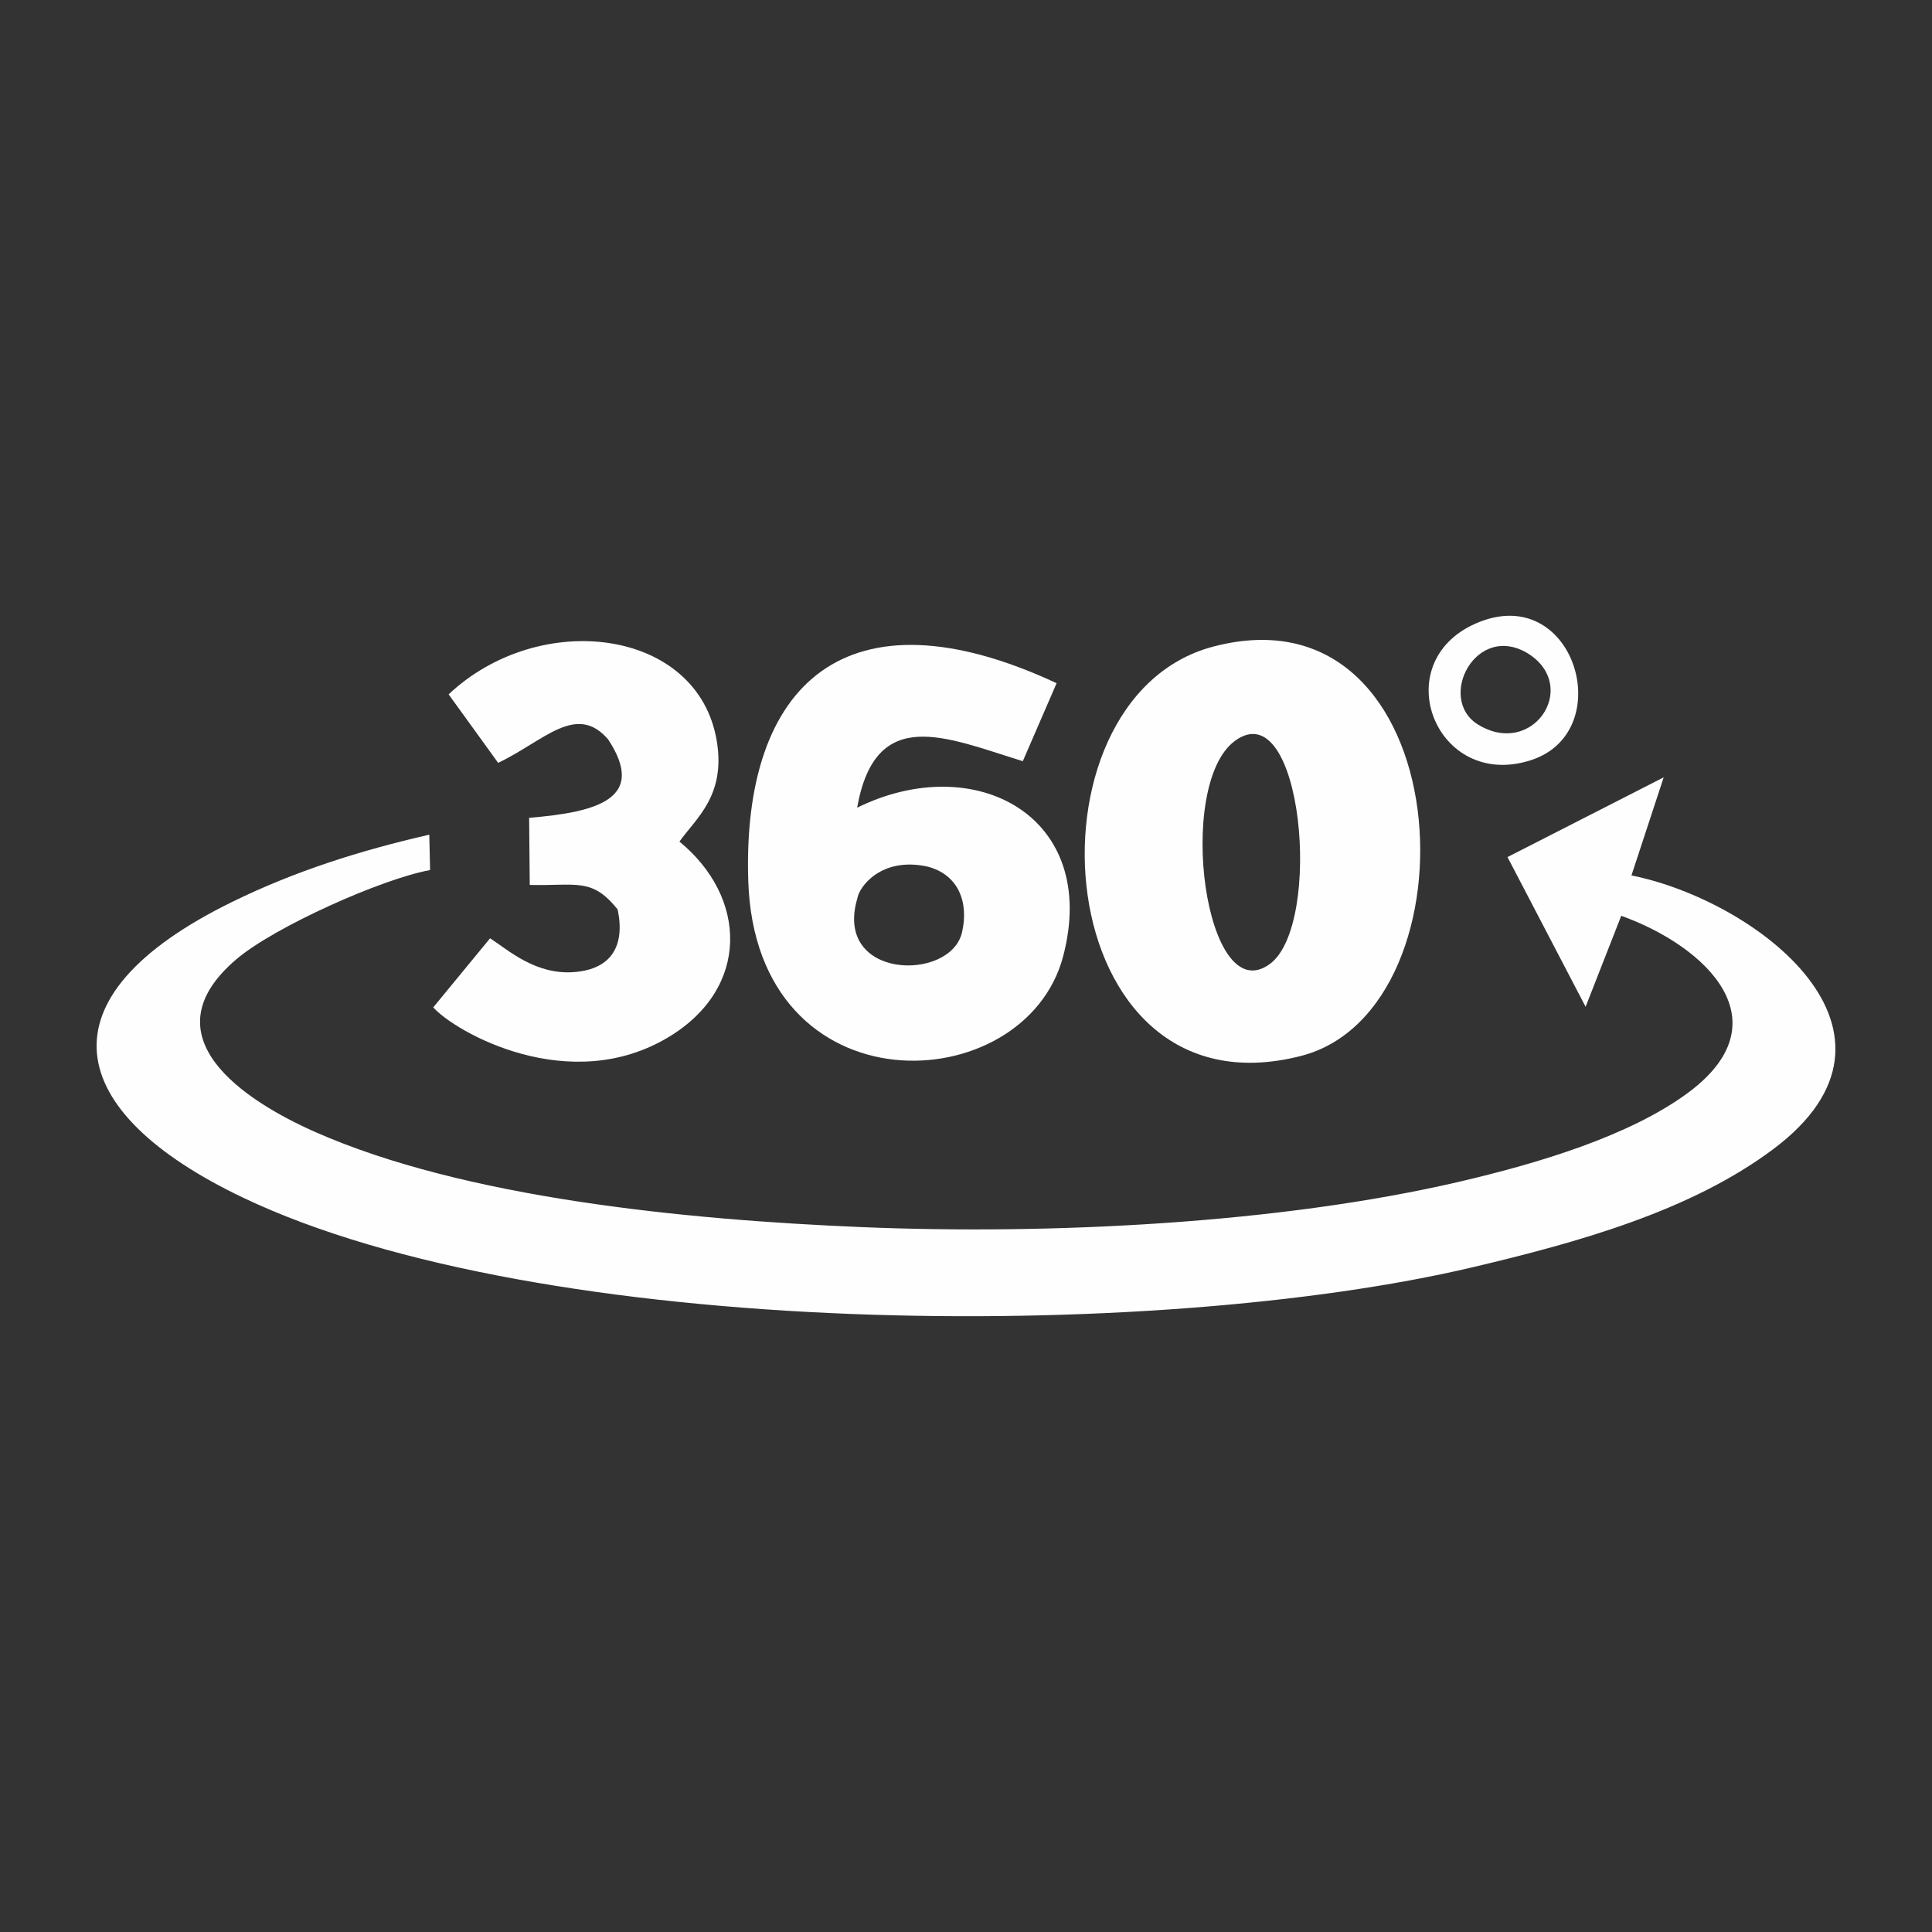
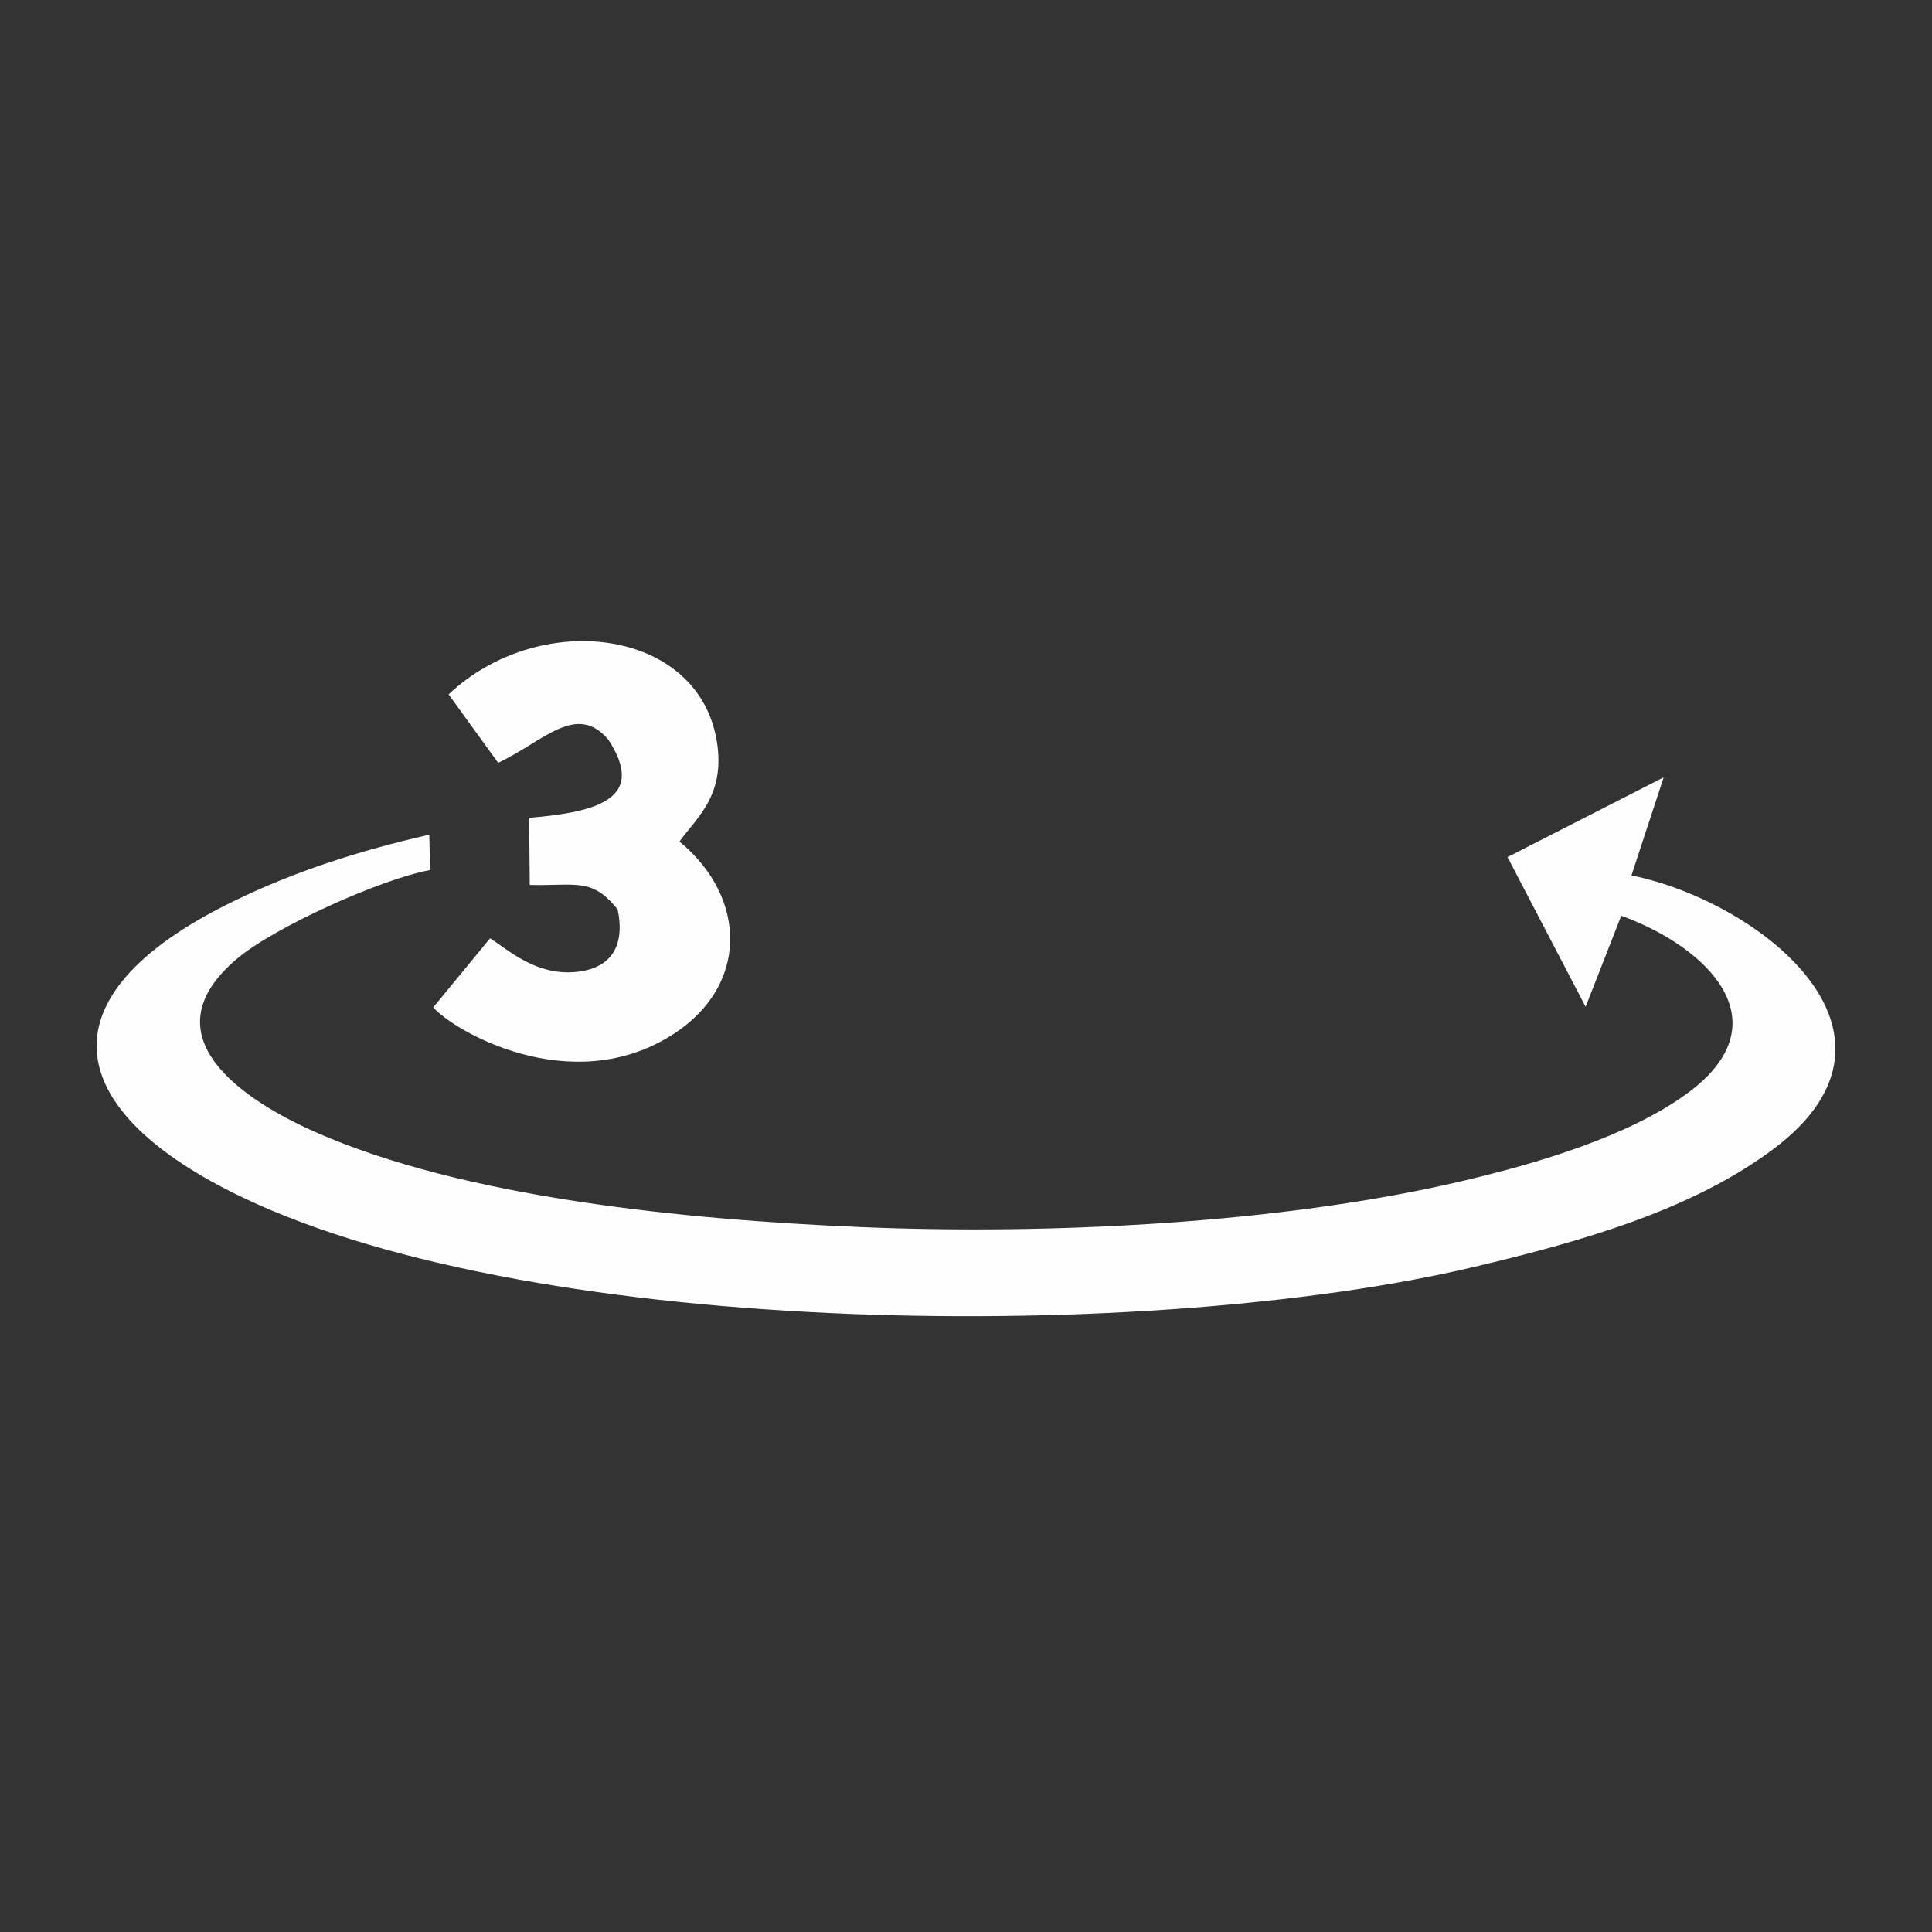
<svg xmlns="http://www.w3.org/2000/svg" xml:space="preserve" width="10mm" height="10mm" version="1.1" style="shape-rendering:geometricPrecision; text-rendering:geometricPrecision; image-rendering:optimizeQuality; fill-rule:evenodd; clip-rule:evenodd" viewBox="0 0 1000 1000">
  <rect x="0" y="0" width="1000" height="1000" fill="#333333" stroke="none" />
  <defs>
    <style type="text/css">
   
    .fil0 {fill:#FEFEFE}
   
  </style>
  </defs>
  <g id="Слой_x0020_1">
    <g id="_2159054885088">
      <path class="fil0" d="M125.76 619.88c154.26,73.61 471.83,74.93 636.42,36.06 54.94,-12.97 113.06,-29.19 155.81,-61.26 80.6,-60.45 -8.71,-128.51 -73.55,-141.56l16.68 -50.77 -80.84 41.27c0,0 40.43,77.49 40.43,77.49l18.45 -47.11c44.44,16.05 84.56,55 34.15,91.93 -29.89,21.9 -76.29,36.05 -118.59,45.87 -92.3,21.42 -210.6,27.43 -308.71,23.35 -92.11,-3.83 -205.83,-15.21 -282.78,-49.2 -37.06,-16.38 -87.47,-49.6 -41.03,-89.32 19.67,-16.86 75.7,-41.85 100.41,-46.28 0,0 -0.41,-18.33 -0.41,-18.33 -36.3,8.32 -69.53,18.92 -101.7,34.64 -101.71,49.7 -87.56,108.92 5.26,153.22z" />
-       <path class="fil0" d="M627.82 334.72c-102,27 -86.15,245.54 45.5,211.85 93.85,-24.02 82.41,-245.7 -45.5,-211.85zm11.39 48.74c-31.08,22.83 -15.45,140.3 18.14,115.43 27.56,-20.4 16.76,-141.05 -18.14,-115.43z" />
-       <path class="fil0" d="M443.65 418.06c9.53,-53.43 45.88,-36.39 85.75,-24.07 0,0 17.5,-40.37 17.5,-40.37 -108.89,-50.71 -162.8,0.41 -159.61,102.12 3.76,120.18 143.29,114.08 163,39.22 19.06,-72.43 -45.62,-106.95 -106.64,-76.9zm0.12 46.92c-12.51,42.1 48.03,43.27 54.13,17.75 3.71,-15.53 -1.78,-30.22 -18.07,-34.24 -23.75,-5.07 -35.19,10.57 -36.06,16.49z" />
      <path class="fil0" d="M232.21 359.4c0,0 25.63,35.45 25.63,35.45 23.55,-11.16 40.46,-31.44 57.01,-12.03 19.85,30.32 -5.13,37.54 -40.97,40.48l0.32 34.75c24.31,0.55 32.16,-3.95 45.5,12.68 3.96,18.94 -3.35,30.82 -22.21,32.4 -20.17,1.71 -34.42,-11.39 -43.82,-17.48 0,0 -29.42,35.76 -29.42,35.76 11.22,12.65 70.6,46.64 122.3,15.09 41.75,-25.49 40.21,-72.13 5.13,-100.9 8.67,-12.14 23.93,-23.78 19.36,-51.86 -9.55,-58.62 -91.63,-68.78 -138.83,-24.34z" />
-       <path class="fil0" d="M763.93 322.68c-46.73,20.44 -20.59,86.88 28.7,70.71 45.33,-14.89 22.16,-92.95 -28.7,-70.71zm1.19 52.41c28.1,17.16 52.37,-19.24 26.45,-36.41 -27.31,-17.57 -48.38,22.99 -26.45,36.41z" />
    </g>
  </g>
</svg>